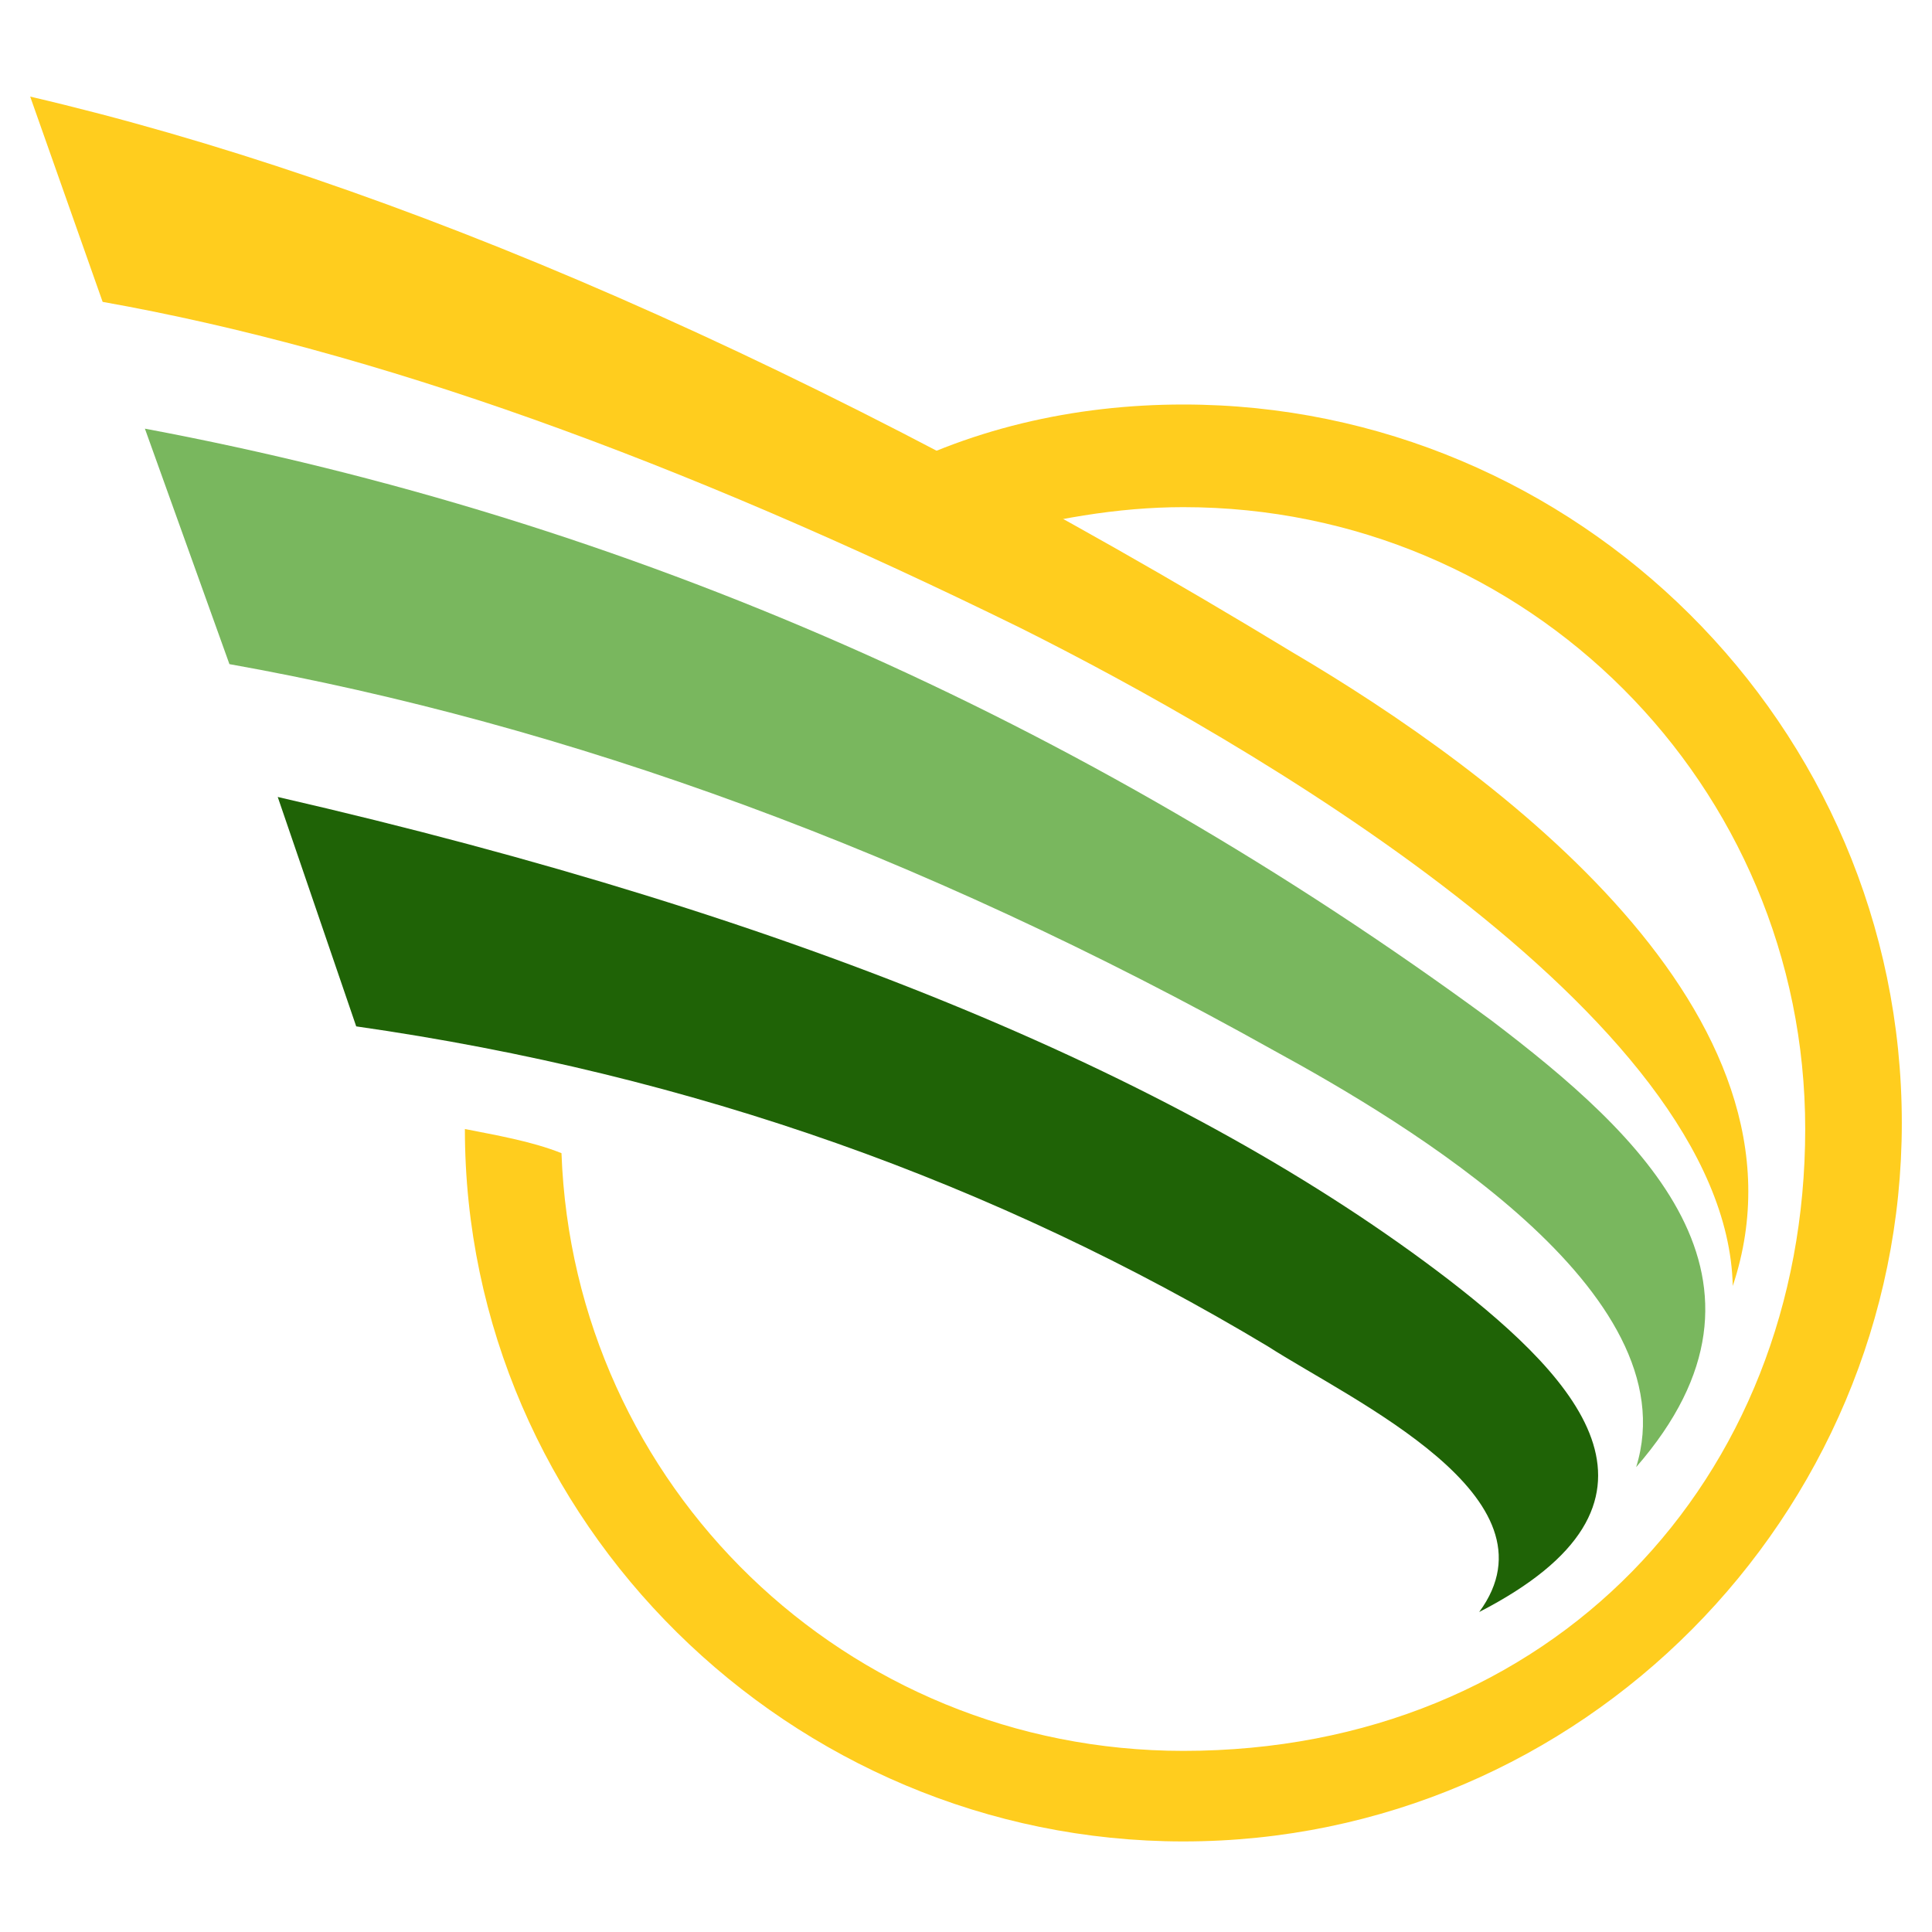
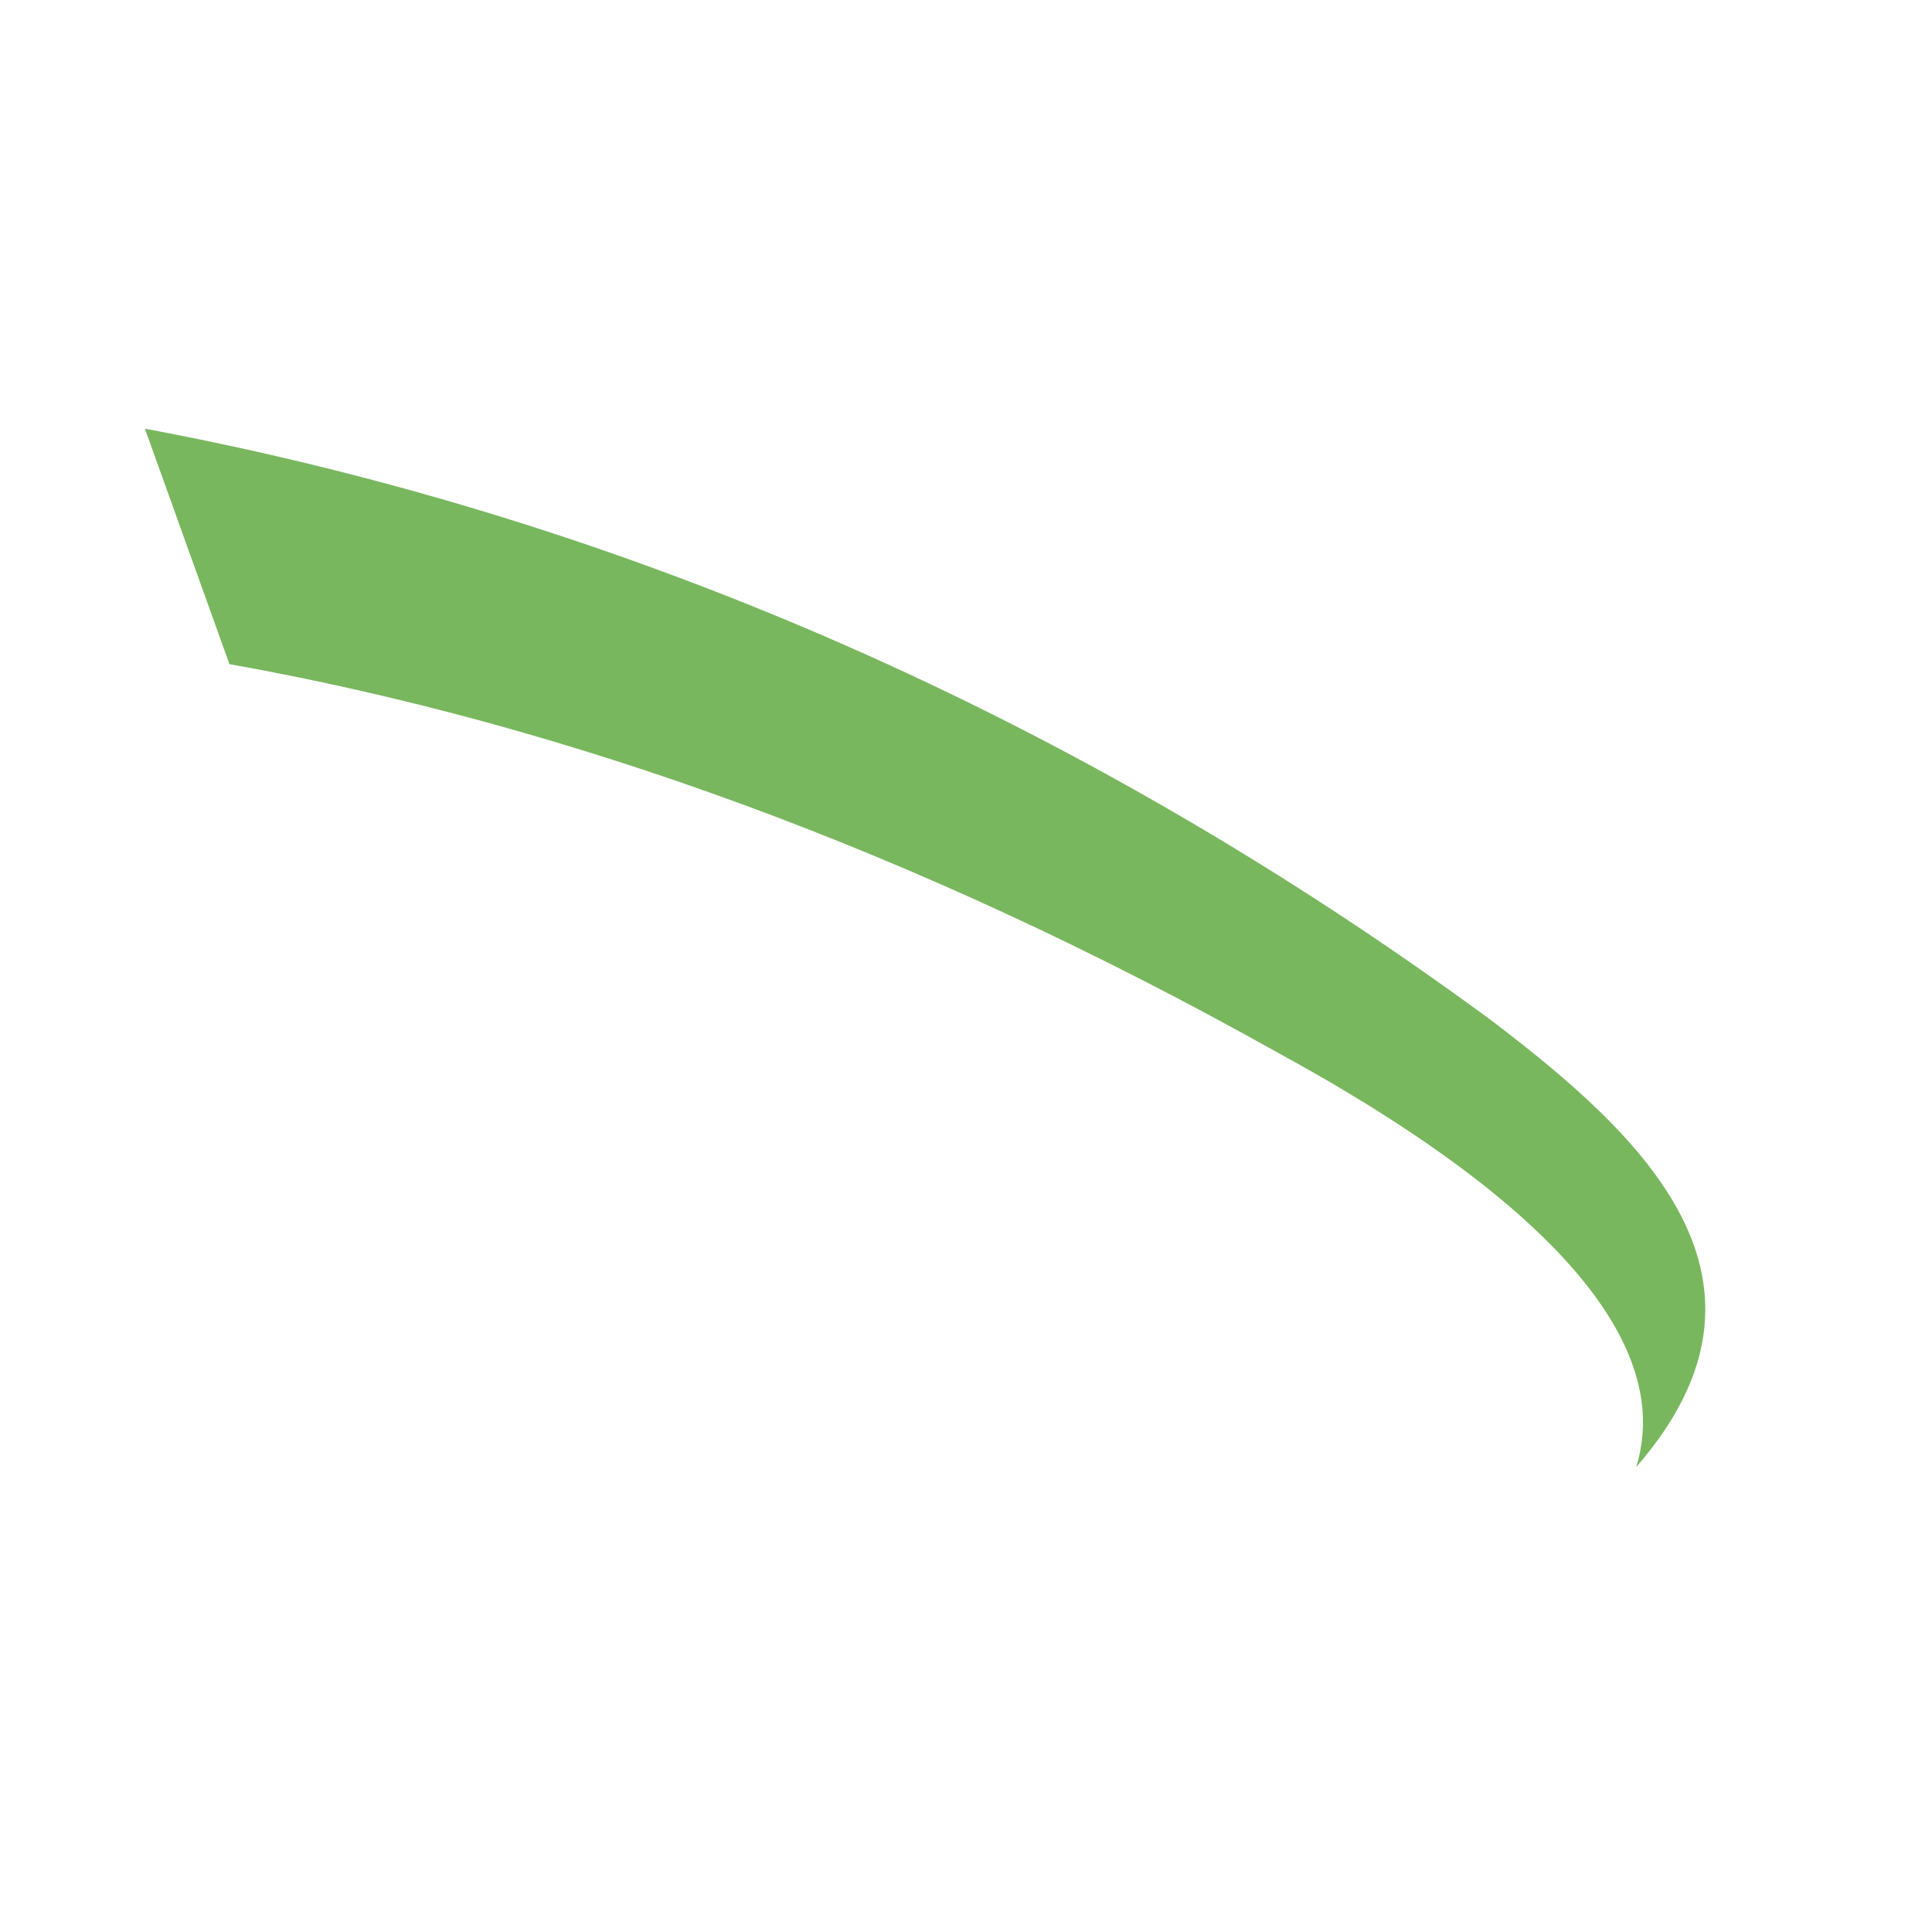
<svg xmlns="http://www.w3.org/2000/svg" version="1.1" id="Layer_1" x="0px" y="0px" width="32px" height="32px" viewBox="0 0 32 32" style="enable-background:new 0 0 32 32;" xml:space="preserve">
  <style type="text/css">
	.st0{fill-rule:evenodd;clip-rule:evenodd;fill:#FFCD1E;}
	.st1{fill-rule:evenodd;clip-rule:evenodd;fill:#79B75E;}
	.st2{fill-rule:evenodd;clip-rule:evenodd;fill:#1F6306;}
</style>
  <g>
-     <path class="st0" d="M19.6,6.7c6.5,0,11.9,5.3,11.9,11.9c0,6.5-5.3,11.9-11.9,11.9c-6.5,0-11.9-5.3-11.9-11.8   c0.5,0.1,1.1,0.2,1.6,0.4c0.2,5.5,4.7,9.9,10.3,9.9c6.1,0,10.3-4.5,10.3-10.3c0-5.7-4.6-10.3-10.3-10.3c-1.1,0-2.2,0.2-3.3,0.5   c-0.6-0.3-1.3-0.6-1.9-0.9C16,7.1,17.8,6.7,19.6,6.7z" />
-     <path class="st0" d="M0.5,1.6C6.5,3,13.5,6,21.4,10.8c3.4,2,8.8,6,7.3,10.5c-0.1-4.5-8.2-9.1-11.8-10.9C11.2,7.6,6.2,5.8,1.7,5   L0.5,1.6z" />
    <path class="st1" d="M3.8,11c5.6,1,11.4,3.1,17.3,6.4c2.2,1.2,6.9,4,6,6.9c2.7-3.1,0.1-5.5-2.4-7.4c-6.8-5-14.3-8.3-22.3-9.8   L3.8,11z" />
-     <path class="st2" d="M4.6,13.2c8.7,2,15.1,4.7,19.4,8c2.2,1.7,4,3.7,0.5,5.5c1.4-1.9-2.1-3.5-3.5-4.4c-4.5-2.7-9.5-4.5-15.1-5.3   L4.6,13.2z" />
  </g>
</svg>